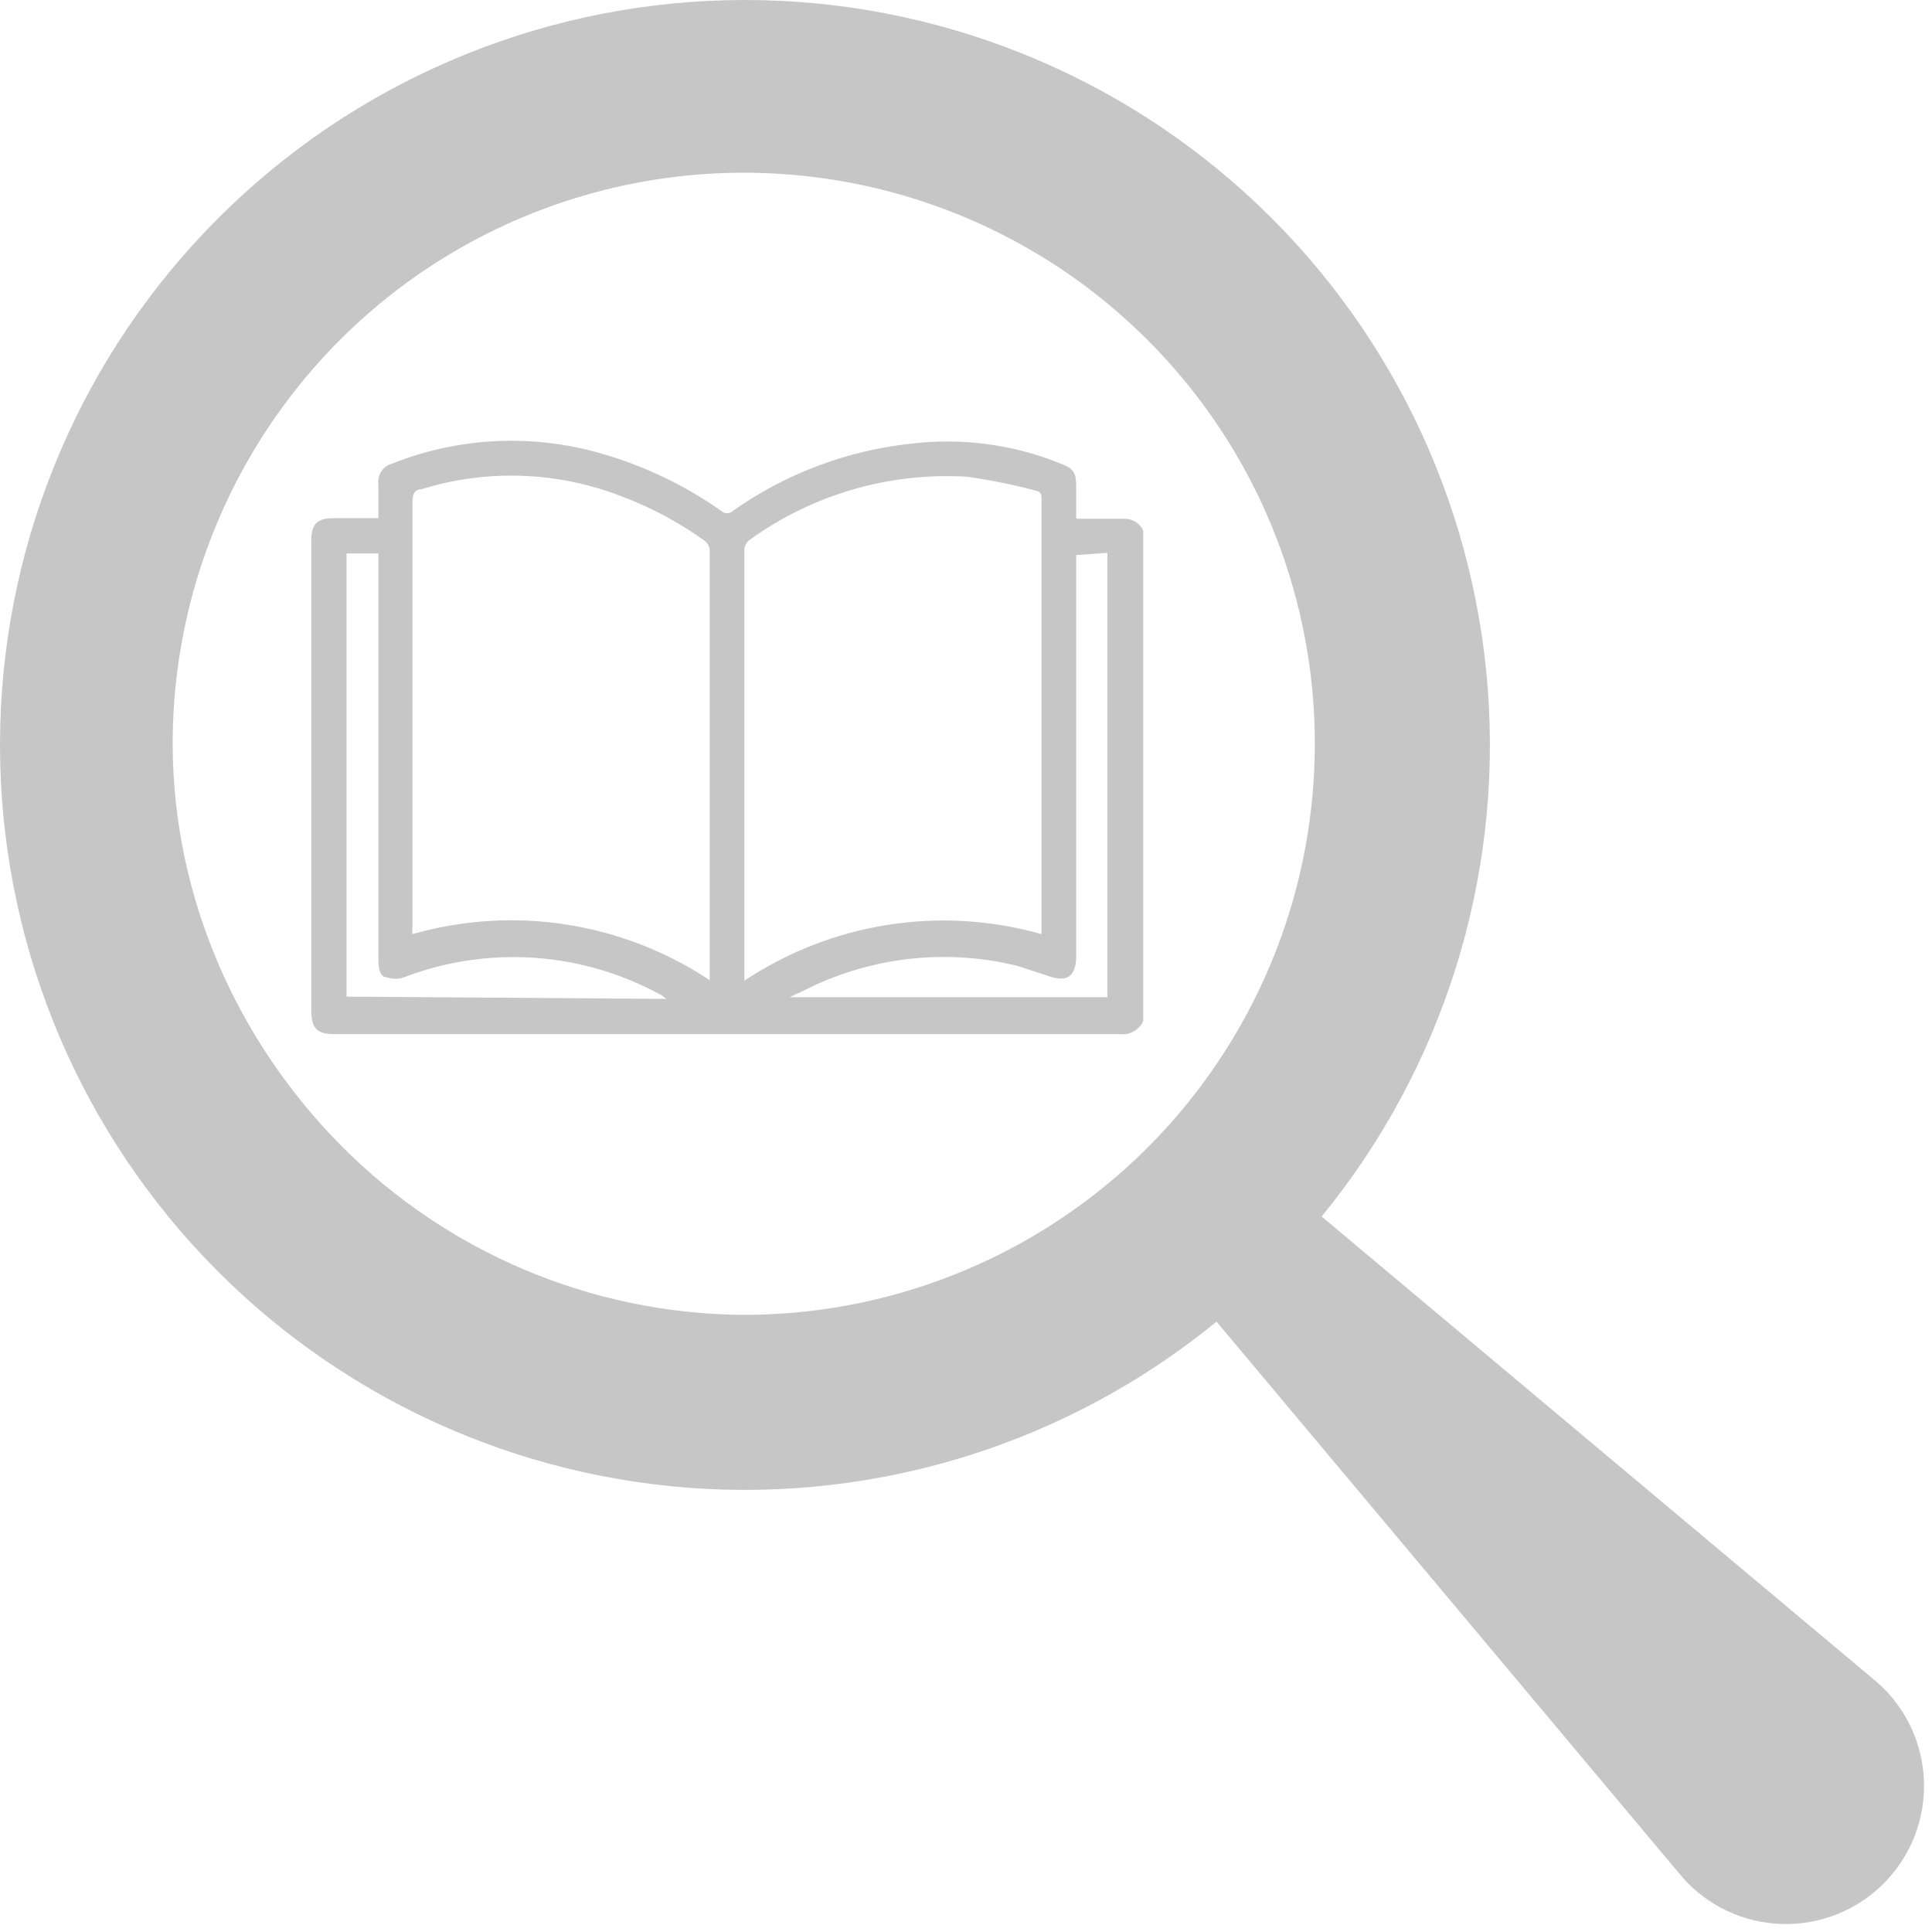
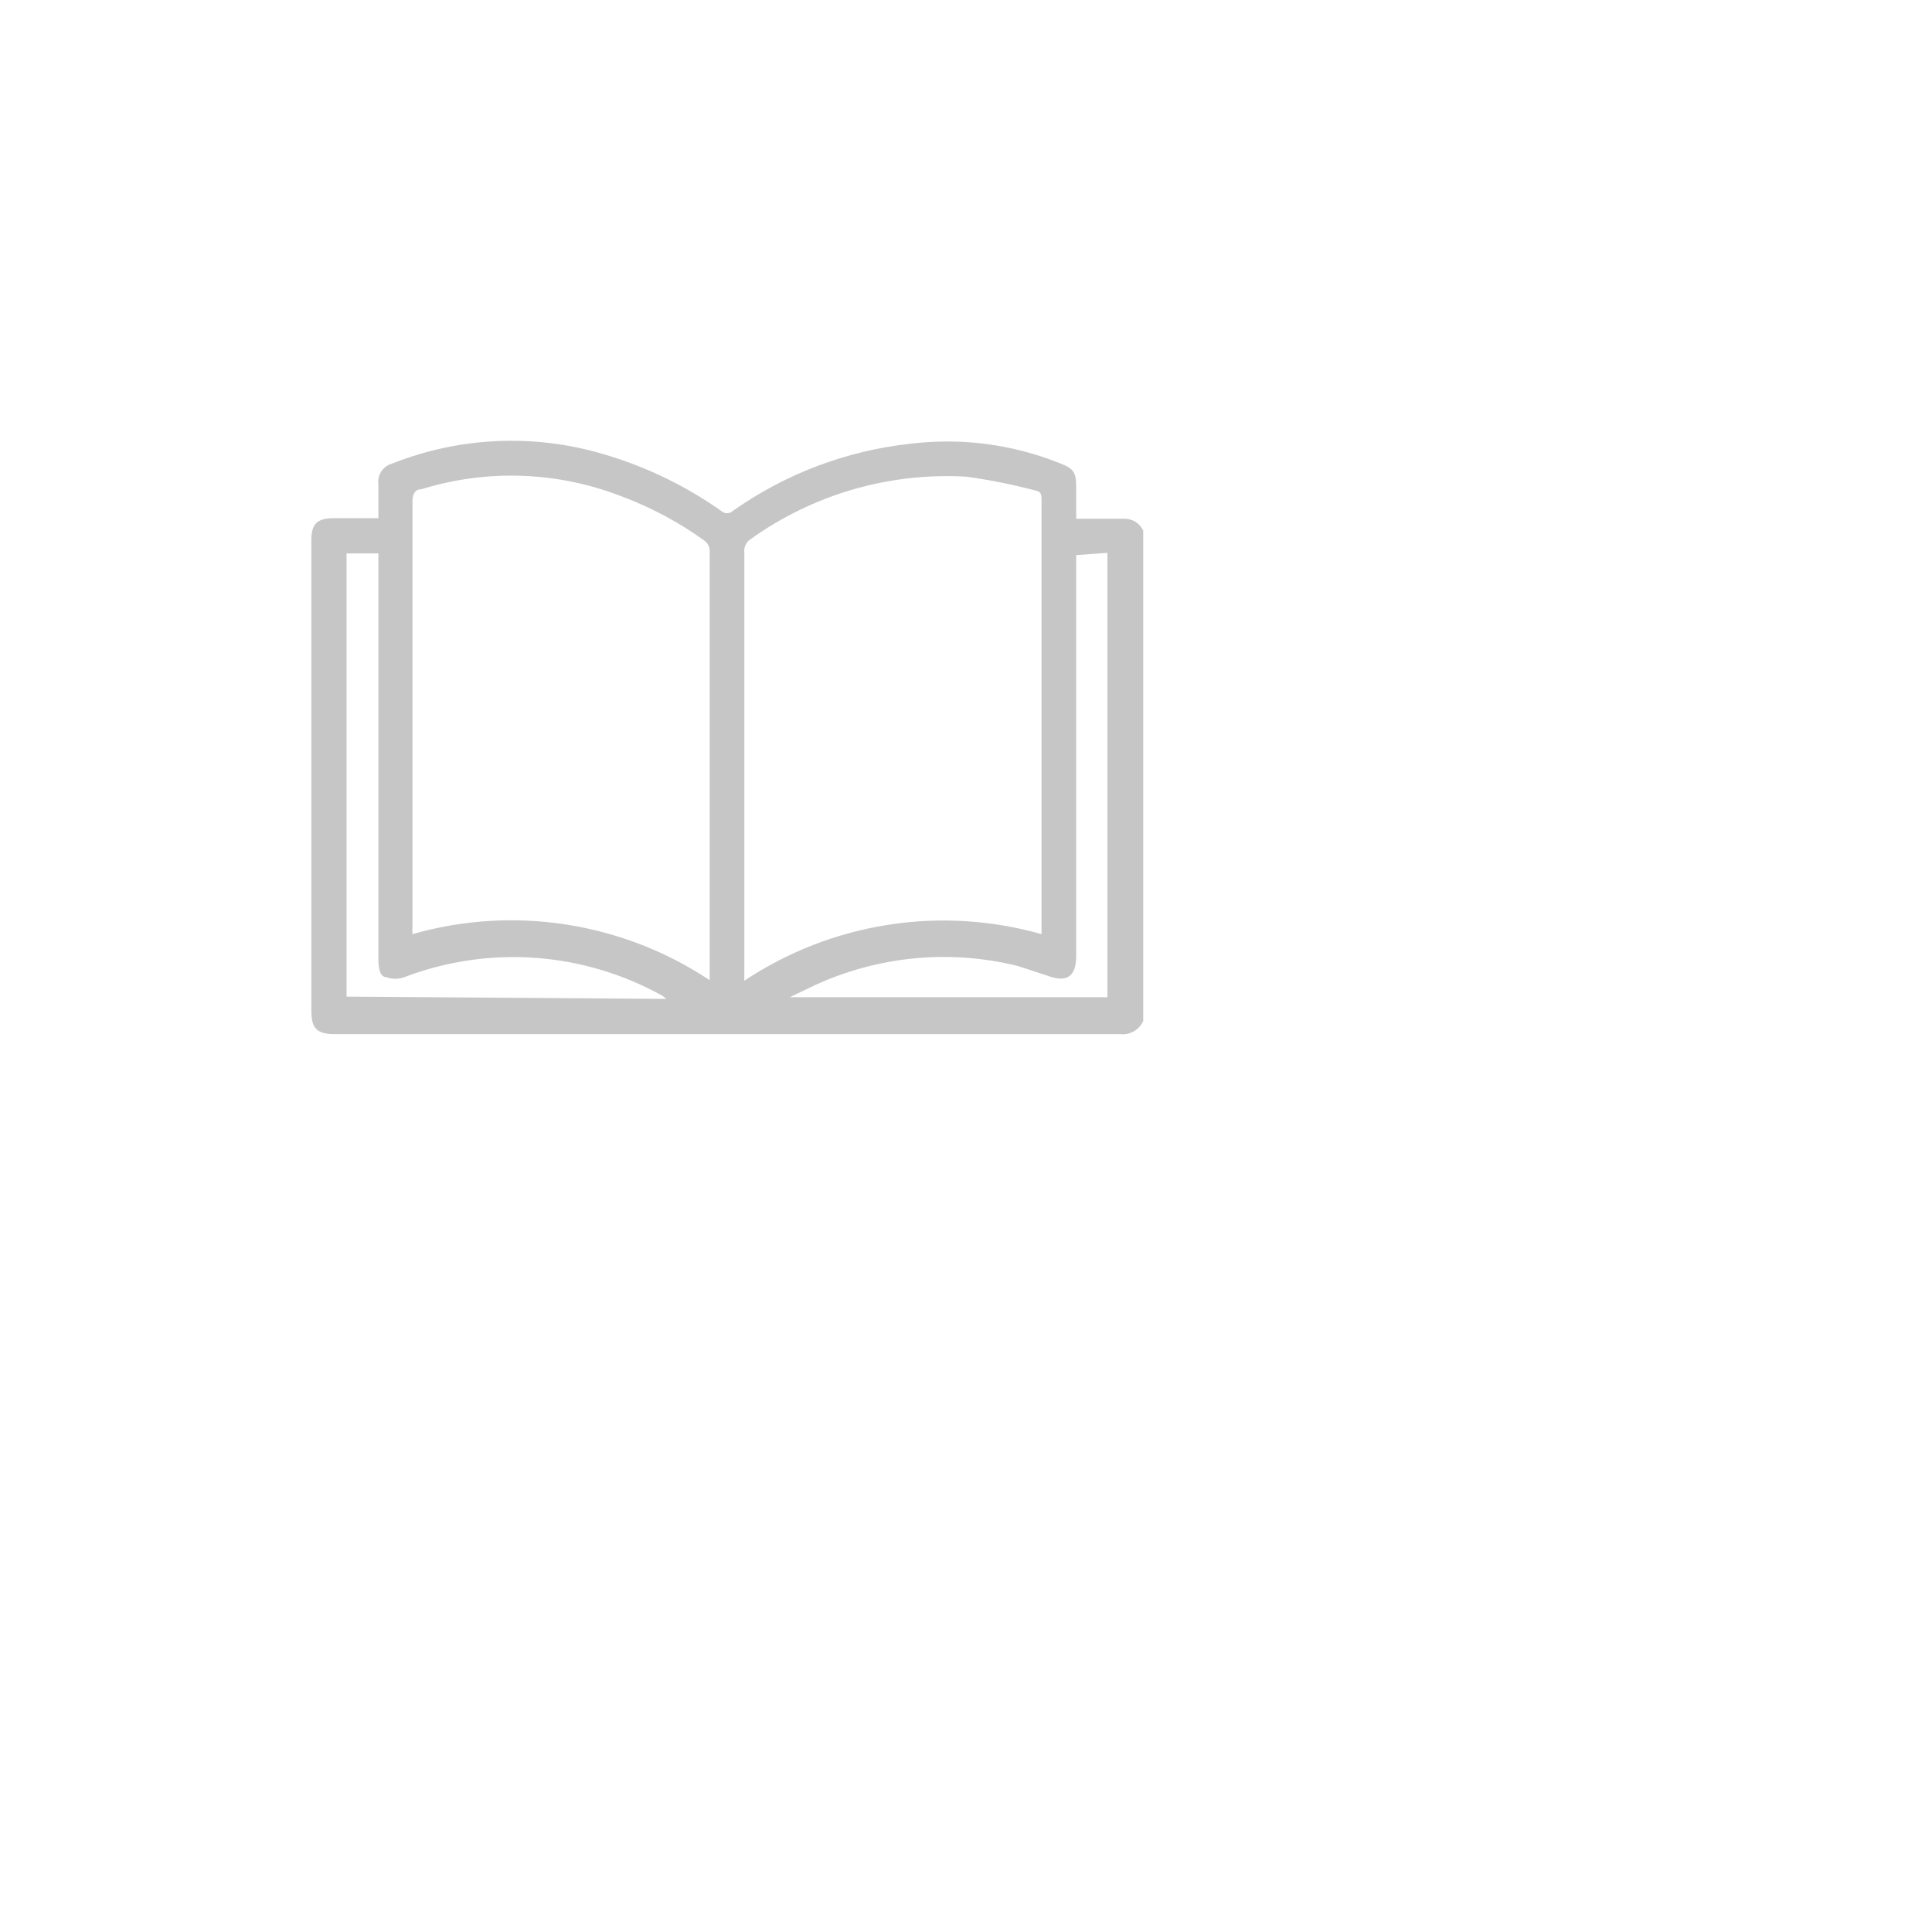
<svg xmlns="http://www.w3.org/2000/svg" width="34" height="34" viewBox="0 0 34 34" fill="none">
  <path d="M20.119 17.969C20.084 18.046 20.025 18.109 19.951 18.151C19.878 18.192 19.793 18.209 19.709 18.199H5.889C5.579 18.199 5.479 18.099 5.479 17.789V9.509C5.479 9.219 5.579 9.119 5.879 9.119H6.659V8.519C6.649 8.44 6.668 8.36 6.712 8.294C6.756 8.228 6.822 8.18 6.899 8.159C8.082 7.689 9.388 7.629 10.609 7.989C11.353 8.205 12.056 8.543 12.689 8.989C12.717 9.016 12.755 9.032 12.794 9.032C12.833 9.032 12.871 9.016 12.899 8.989C13.823 8.338 14.896 7.932 16.019 7.809C16.918 7.699 17.83 7.819 18.669 8.159C18.899 8.249 18.939 8.319 18.939 8.569V9.129H19.789C19.858 9.128 19.927 9.148 19.985 9.185C20.044 9.222 20.09 9.276 20.119 9.339V17.969ZM18.329 16.479V12.659C18.329 11.369 18.329 10.089 18.329 8.799C18.329 8.709 18.329 8.649 18.209 8.629C17.814 8.525 17.413 8.445 17.009 8.389C15.654 8.31 14.312 8.698 13.209 9.489C13.171 9.513 13.14 9.547 13.121 9.588C13.101 9.629 13.094 9.674 13.099 9.719V17.259C13.86 16.753 14.722 16.417 15.624 16.276C16.527 16.134 17.45 16.19 18.329 16.439V16.479ZM12.489 17.289V9.669C12.485 9.637 12.473 9.606 12.456 9.578C12.439 9.551 12.416 9.527 12.389 9.509C11.945 9.19 11.461 8.931 10.949 8.739C9.821 8.297 8.577 8.251 7.419 8.609C7.309 8.609 7.259 8.689 7.259 8.819C7.259 11.312 7.259 13.802 7.259 16.289C7.254 16.339 7.254 16.389 7.259 16.439C8.138 16.188 9.06 16.13 9.963 16.27C10.866 16.41 11.728 16.744 12.489 17.249V17.289ZM11.729 17.579L11.649 17.519C10.961 17.138 10.199 16.912 9.414 16.856C8.63 16.801 7.843 16.918 7.109 17.199C7.012 17.234 6.906 17.234 6.809 17.199C6.669 17.199 6.659 16.999 6.659 16.859V9.739H6.099V17.539L11.729 17.579ZM18.939 9.769V16.829C18.939 17.189 18.769 17.299 18.429 17.169L17.909 16.999C16.722 16.706 15.472 16.823 14.359 17.329L13.899 17.549H19.489V9.729L18.939 9.769Z" fill="#C6C6C6" />
-   <path d="M33.039 29.609L23.259 21.409C25.388 18.805 26.435 15.482 26.183 12.128C25.931 8.774 24.4 5.645 21.905 3.388C19.411 1.132 16.145 -0.08 12.782 0.004C9.42 0.088 6.218 1.461 3.84 3.84C1.461 6.218 0.088 9.42 0.004 12.783C-0.08 16.145 1.132 19.411 3.388 21.905C5.645 24.4 8.774 25.931 12.128 26.183C15.482 26.435 18.805 25.388 21.409 23.259L29.609 33.039C29.828 33.288 30.097 33.489 30.397 33.63C30.697 33.77 31.023 33.849 31.355 33.859C31.686 33.869 32.017 33.811 32.325 33.689C32.633 33.567 32.914 33.383 33.148 33.148C33.383 32.914 33.567 32.633 33.689 32.325C33.811 32.017 33.869 31.686 33.859 31.355C33.849 31.023 33.77 30.697 33.63 30.397C33.489 30.097 33.288 29.829 33.039 29.609ZM3.039 13.139C3.029 11.147 3.611 9.197 4.712 7.537C5.812 5.876 7.381 4.58 9.22 3.814C11.058 3.047 13.083 2.844 15.037 3.23C16.991 3.616 18.787 4.574 20.195 5.983C21.604 7.391 22.562 9.186 22.948 11.141C23.334 13.095 23.131 15.12 22.364 16.958C21.597 18.797 20.301 20.366 18.641 21.466C16.981 22.567 15.031 23.149 13.039 23.139C10.4 23.11 7.879 22.046 6.017 20.175C4.156 18.305 3.054 15.778 3.039 13.139Z" fill="#C6C6C6" />
</svg>